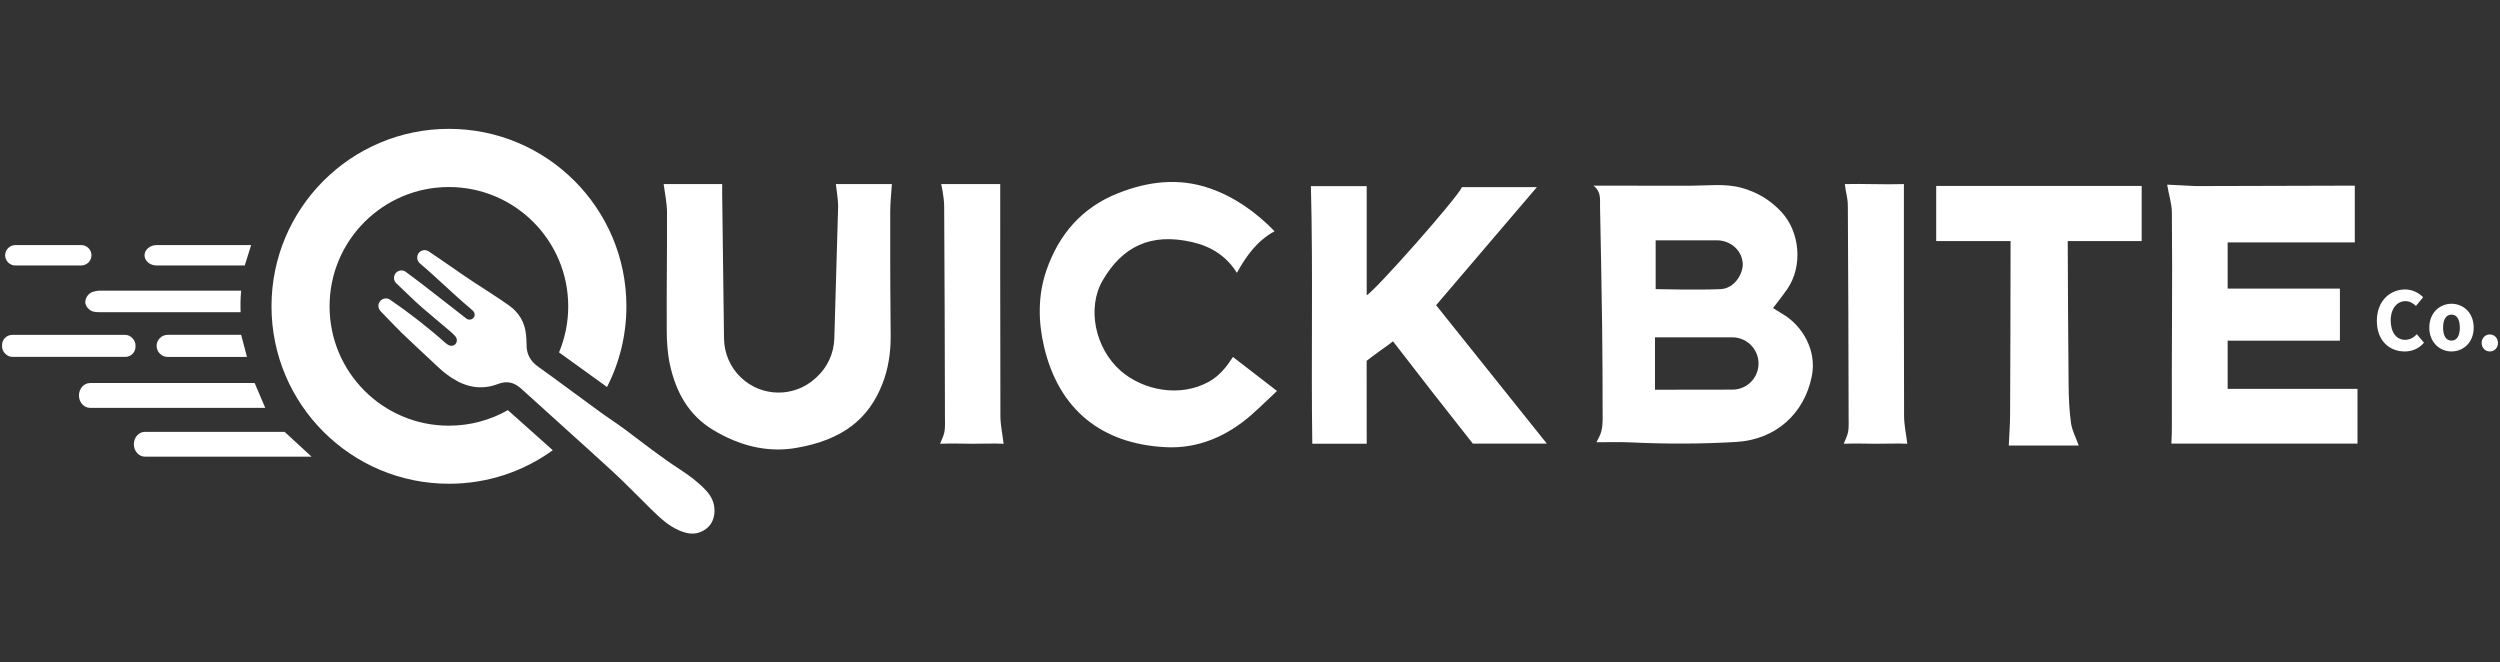
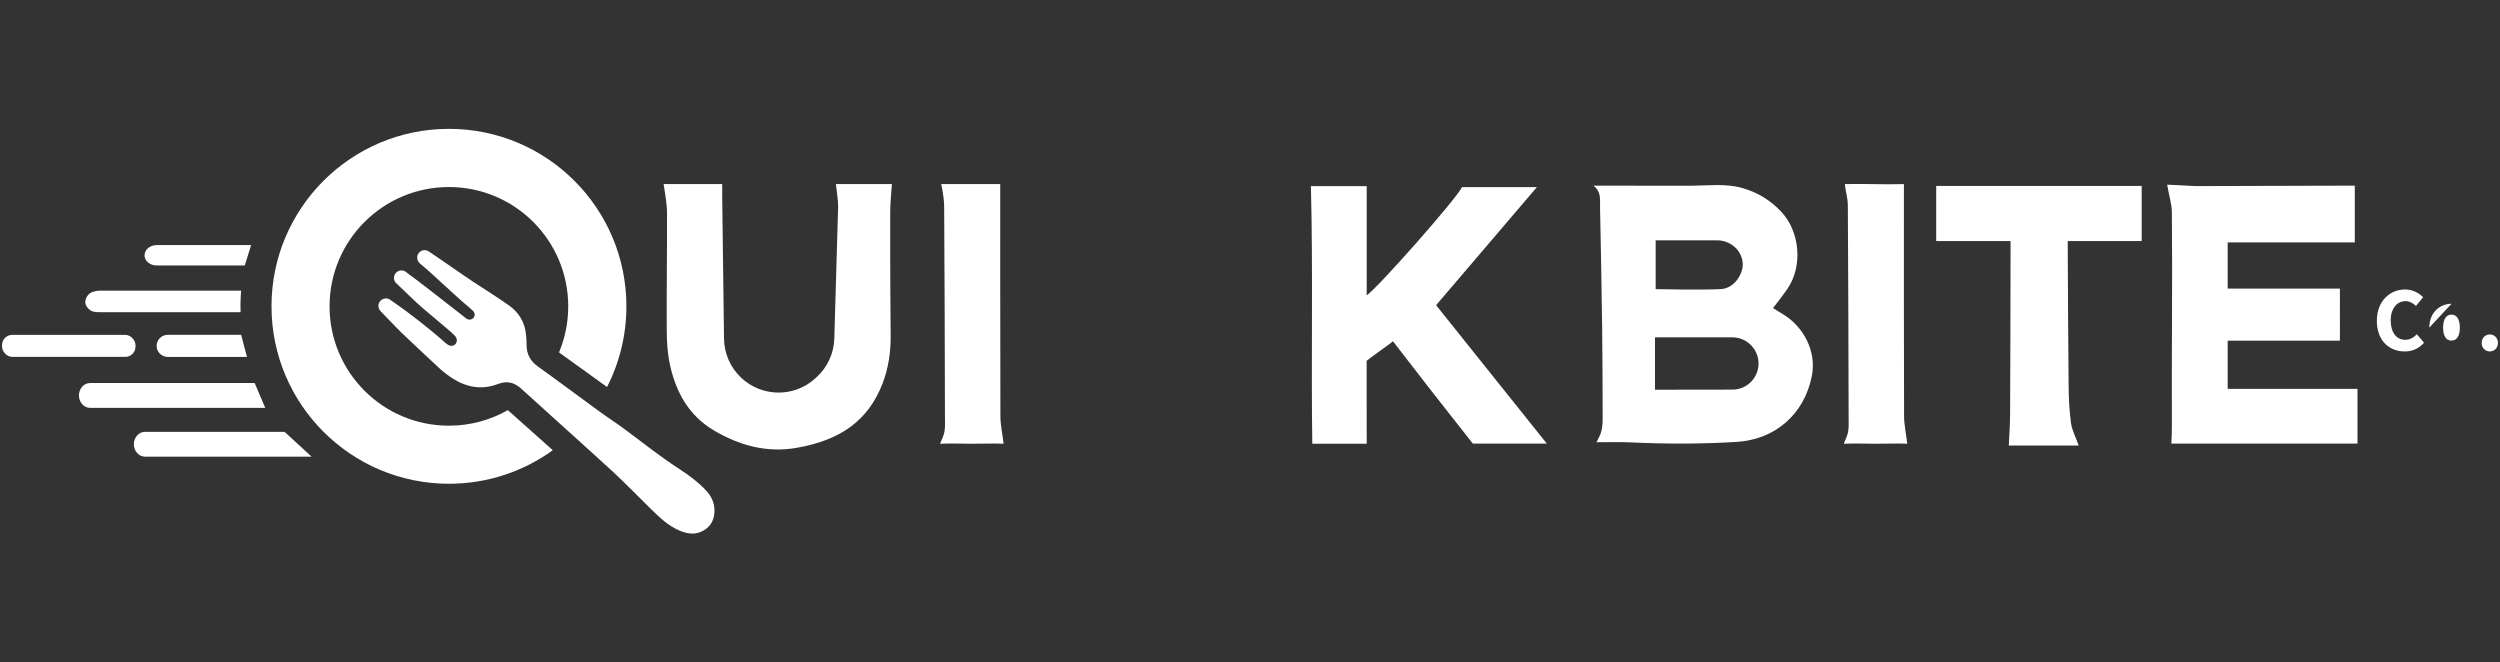
<svg xmlns="http://www.w3.org/2000/svg" id="Layer_1" version="1.1" viewBox="0 0 451.27 119.58">
  <rect x="0" y="0" width="451.27" height="119.58" fill="#333333" stroke="none" />
  <defs>
    <style>
      .st0 {
        fill: #fff;
      }
    </style>
  </defs>
  <g>
    <path class="st0" d="M91.66,74.04c-3.14,1.78-6.76,2.8-10.63,2.8-11.9,0-21.54-9.64-21.54-21.54s9.64-21.54,21.54-21.54,21.54,9.64,21.54,21.54c0,2.95-.59,5.75-1.66,8.31,1.94,1.38,3.86,2.78,5.74,4.14.97.71,1.95,1.41,2.92,2.11,2.24-4.37,3.5-9.32,3.5-14.57,0-17.69-14.34-32.03-32.03-32.03s-32.03,14.34-32.03,32.03,14.34,32.03,32.03,32.03c7,0,13.48-2.24,18.74-6.05-.42-.38-.84-.75-1.25-1.12-2.29-2.04-4.58-4.08-6.86-6.12Z" />
    <path class="st0" d="M72.27,59.86c2.37,2.24,4.74,4.49,7.14,6.7.73.68,1.55,1.28,2.39,1.81,2.52,1.59,5.26,2.02,8.04.96,1.75-.67,3.01-.29,4.31.89,5.47,4.99,11.01,9.9,16.46,14.91,2.4,2.21,4.65,4.57,6.99,6.85,1.5,1.46,3.02,2.92,4.98,3.76,1.46.63,2.96.9,4.46,0,1.31-.78,1.89-1.97,1.93-3.44.04-1.46-.53-2.7-1.51-3.75-1.37-1.48-2.99-2.69-4.67-3.78-3.4-2.21-6.59-4.7-9.83-7.14-1.53-1.15-3.16-2.19-4.71-3.32-3.71-2.7-7.39-5.46-11.12-8.13-1.43-1.02-2.11-2.31-2.08-4.03,0-.58-.04-1.17-.1-1.75-.21-2.22-1.28-3.99-3.06-5.26-2.14-1.52-4.39-2.9-6.58-4.35-2.35-1.55-5.34-3.7-7.76-5.3-.24-.21-.57-.34-.93-.34-.61.01-1.15.46-1.28,1.05-.11.5.06.98.4,1.3h0c2.89,2.41,6.12,5.64,9.01,8.04.21.18.42.37.62.56.36.34.42.9.1,1.27-.02.02-.03.03-.05.05-.33.34-.88.37-1.25.07-.81-.64-1.58-1.25-2.36-1.84-2.23-1.69-5.77-4.56-8.36-6.42h0c-.27-.28-.67-.46-1.13-.41-.53.06-.99.44-1.14.95-.18.58.05,1.15.48,1.48h0c1.23,1.14,3.21,3.13,4.48,4.22,2,1.72,3.27,2.75,5.27,4.46.28.24.53.51.77.77.41.45.38,1.16-.1,1.53,0,0-.01,0-.02.01-.33.25-.8.24-1.15.02-.19-.12-.38-.25-.55-.4-2.9-2.6-6.75-5.59-9.97-7.78h0c-.28-.18-.63-.27-1.03-.18-.45.1-.84.44-.98.88-.17.51-.03,1,.28,1.35h0c.98.98,2.65,2.79,3.65,3.74Z" />
  </g>
  <g>
    <path class="st0" d="M15.39,54.53c0,.68.67,1.52,1.46,1.72.36.09.75.1,1.12.1,6.39,0,21.19,0,25.46,0-.04-1.21-.03-2.52.1-3.88-3.91,0-19.09,0-25.56,0-.41,0-.84.09-1.24.22-.77.26-1.33,1.07-1.33,1.83Z" />
-     <path class="st0" d="M2.77,47.92h11.9c1.01,0,1.84-.83,1.84-1.84s-.83-1.84-1.84-1.84H2.77c-1.01,0-1.84.83-1.84,1.84s.83,1.84,1.84,1.84Z" />
    <rect class="st0" x=".37" y="60.45" width="24.09" height="3.97" rx="1.84" ry="1.84" />
    <path class="st0" d="M44.58,64.43l-1.05-3.99h-13.26c-1.1,0-2,.9-2,1.99s.9,2,2,2h14.32Z" />
    <path class="st0" d="M28.28,47.92h15.9l1.15-3.68h-17.05c-1.2,0-2.19.83-2.19,1.84s.98,1.84,2.19,1.84Z" />
    <path class="st0" d="M14.25,71.38c0,1.23.9,2.24,2,2.24h31.63l-1.91-4.48h-29.72c-1.1,0-2,1.01-2,2.24Z" />
    <path class="st0" d="M26.16,77.95c-1.1,0-2,1.01-2,2.24s.9,2.24,2,2.24h30.08l-4.87-4.48h-25.21Z" />
  </g>
  <path class="st0" d="M298.86,43.38v8.81s7.89.18,11.72,0c2.54-.12,4-2.77,4-4.42,0-.15,0-.31-.03-.48-.26-2.27-2.32-3.91-4.61-3.91h-11.08M298.74,60.89v9.46c3.48,0,10.43-.01,13.99-.02,1.41,0,2.74-.64,3.63-1.72h0c1.42-1.74,1.43-4.24,0-5.98h0c-.9-1.1-2.24-1.74-3.65-1.74h-13.97ZM287.65,33.52h7.84c3.3,0,6.59.02,9.89,0,3.02-.01,6.06-.43,9.04.4,2.81.78,5.2,2.23,7.18,4.38,3.29,3.58,3.85,9.69,1.07,13.8-.76,1.13-2.63,3.51-2.63,3.51,0,0,.99.63,1.81,1.12,3.49,2.07,6.13,6.51,5.2,11.16-1.37,6.88-6.6,11.45-13.59,11.88-6.42.39-12.84.38-19.27.08-2-.09-4.01-.02-6.01-.02.24-.52.71-1.26.9-2.07.21-.88.22-1.82.21-2.74-.01-5.33-.02-10.67-.09-16-.09-7.26-.24-14.51-.38-21.77-.02-1.27.24-2.63-1.19-3.74" />
  <path class="st0" d="M425.06,43.74v-10.23l-28.69.08-5.18-.26c.28,1.82.84,3.4.85,4.99.13,12.79-.06,25.58,0,38.36,0,1.15-.02,2.31-.09,3.39h33.6v-9.88h-23.44v-8.7h20.26c0-1.7.02-3.15,0-4.59-.02-1.53.04-3.06,0-4.81h-20.26v-8.34h22.94Z" />
  <path class="st0" d="M246.7,80.1h-9.82c-.23-15.49.15-30.97-.25-46.5h10.07v19.71c1.82-1.14,16.32-17.55,17.2-19.53h13.52l-18.19,21.31,19.99,24.99h-13.36c-2.48-3.15-4.92-6.24-7.34-9.34-2.25-2.88-4.48-5.78-6.74-8.7-.11-.14-.22-.29-.34-.43-.19.15-.38.3-.58.45-1.26.95-2.79,1.97-4.17,3.07" />
  <path class="st0" d="M119.79,33.23h10.57v1.98l.33,25.95c.04,2.64,1.14,5.16,3.05,6.98h0c3.75,3.58,9.63,3.64,13.45.14l.22-.2c1.95-1.79,3.1-4.28,3.19-6.93l.69-23.9c0-1.17-.25-2.6-.41-4.03h10.11c-.11,1.65-.29,3.43-.3,4.95-.02,6.25.02,13.89.02,13.89l.06,8.62c.02,2.94-.42,5.88-1.49,8.61-2.47,6.33-7.18,10.12-15.55,11.56-5.33.92-10.35-.45-14.97-3.22-4.48-2.68-6.76-6.89-7.83-11.8-.44-2.04-.58-4.18-.58-6.28-.04-7.08.08-14.16.05-21.24,0-1.6-.39-3.44-.61-5.1" />
-   <path class="st0" d="M222.55,64.43c2.79,2.15,5.39,4.16,7.96,6.14-1.47,1.38-2.96,2.84-4.51,4.22-4.44,3.93-9.7,6.23-15.56,5.93-11.63-.58-19.3-6.81-21.97-18.09-1.09-4.6-1.14-9.34.43-13.87,2.24-6.46,6.4-11.29,12.86-13.86,5.43-2.17,11.02-2.86,16.66-.89,4.48,1.57,8.28,4.28,11.65,7.73-3.12,1.71-5.07,4.37-6.8,7.51-1.91-3.07-4.73-4.79-8.11-5.56-7.46-1.7-12.56.81-16.11,6.91-2.9,4.97-1.4,12.28,3.26,16.35,3.99,3.48,10.7,4.89,15.96,1.92,1.93-1.09,3.17-2.72,4.29-4.43" />
  <path class="st0" d="M375.22,80.42c-.54-1.53-1.21-2.76-1.39-4.06-.31-2.27-.41-4.57-.43-6.86-.09-7.81-.12-18.18-.16-25.99h13.35v-9.95h-37.09v9.95h13.42c0,1.04,0,1.95,0,2.85-.02,9.47-.03,18.94-.08,28.41-.01,1.95-.16,3.91-.24,5.65h12.63" />
  <path class="st0" d="M180.55,33.23s-.02,27.89.03,41.85c0,1.62.37,3.25.58,5.02-1.72-.08-3.67,0-5.61,0-1.91-.01-3.81-.08-5.86,0,.27-.69.65-1.42.79-2.15.15-.8.09-2.04.09-2.87-.03-12.13-.06-25.68-.14-37.81-.01-1.81-.54-4.04-.54-4.04h10.67" />
  <path class="st0" d="M429.04,57.91c0-3.58,2.37-5.66,5.1-5.66,1.39,0,2.52.66,3.25,1.4l-1.29,1.57c-.54-.5-1.12-.86-1.91-.86-1.48,0-2.65,1.31-2.65,3.47s1.03,3.51,2.61,3.51c.88,0,1.58-.44,2.11-1.01l1.29,1.53c-.9,1.04-2.09,1.58-3.48,1.58-2.74,0-5.03-1.9-5.03-5.53" />
-   <path class="st0" d="M444.02,59.14c0-1.42-.5-2.35-1.51-2.35s-1.51.93-1.51,2.35.5,2.34,1.51,2.34,1.51-.92,1.51-2.34M438.51,59.14c0-2.73,1.92-4.31,4.01-4.31s4,1.58,4,4.31-1.92,4.3-4,4.3-4.01-1.58-4.01-4.3" />
+   <path class="st0" d="M444.02,59.14c0-1.42-.5-2.35-1.51-2.35s-1.51.93-1.51,2.35.5,2.34,1.51,2.34,1.51-.92,1.51-2.34M438.51,59.14c0-2.73,1.92-4.31,4.01-4.31" />
  <path class="st0" d="M447.96,61.91c0-.87.63-1.54,1.47-1.54s1.47.67,1.47,1.54-.63,1.53-1.47,1.53-1.47-.67-1.47-1.53" />
  <path class="st0" d="M343.67,33.23c0,13.94-.02,27.89.03,41.85,0,1.62.37,3.25.58,5.02-1.72-.08-3.67,0-5.61,0-1.91-.01-3.81-.08-5.86,0,.27-.69.65-1.42.79-2.15.15-.8.09-2.04.09-2.87-.03-12.13-.06-25.68-.14-37.81-.01-1.81-.34-2.11-.54-4.04,3.3-.09,6.84.11,10.67,0" />
</svg>